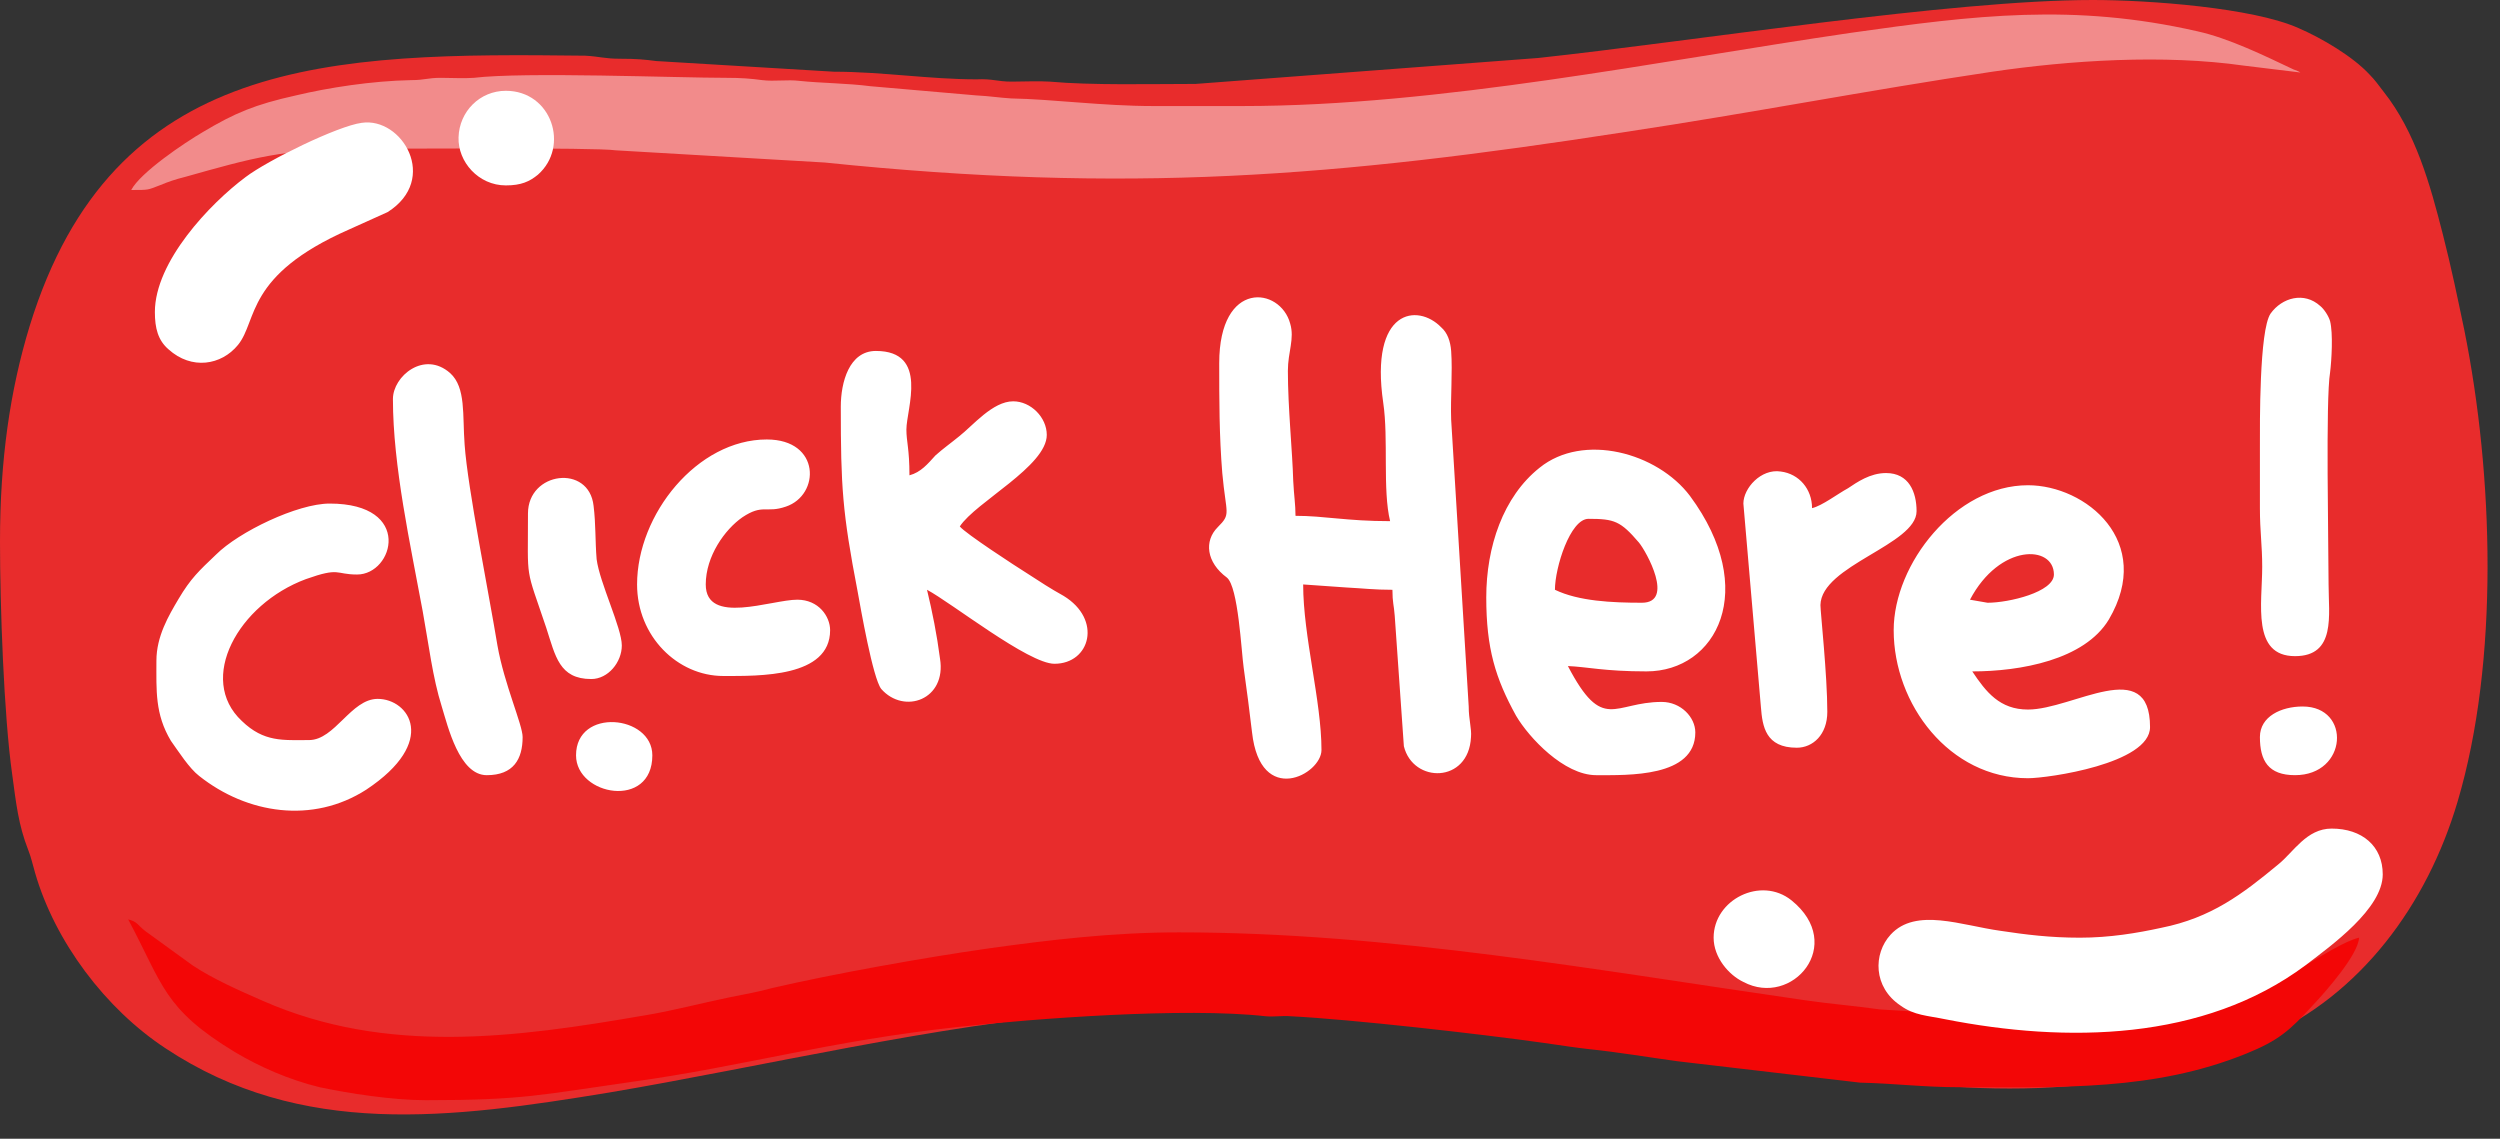
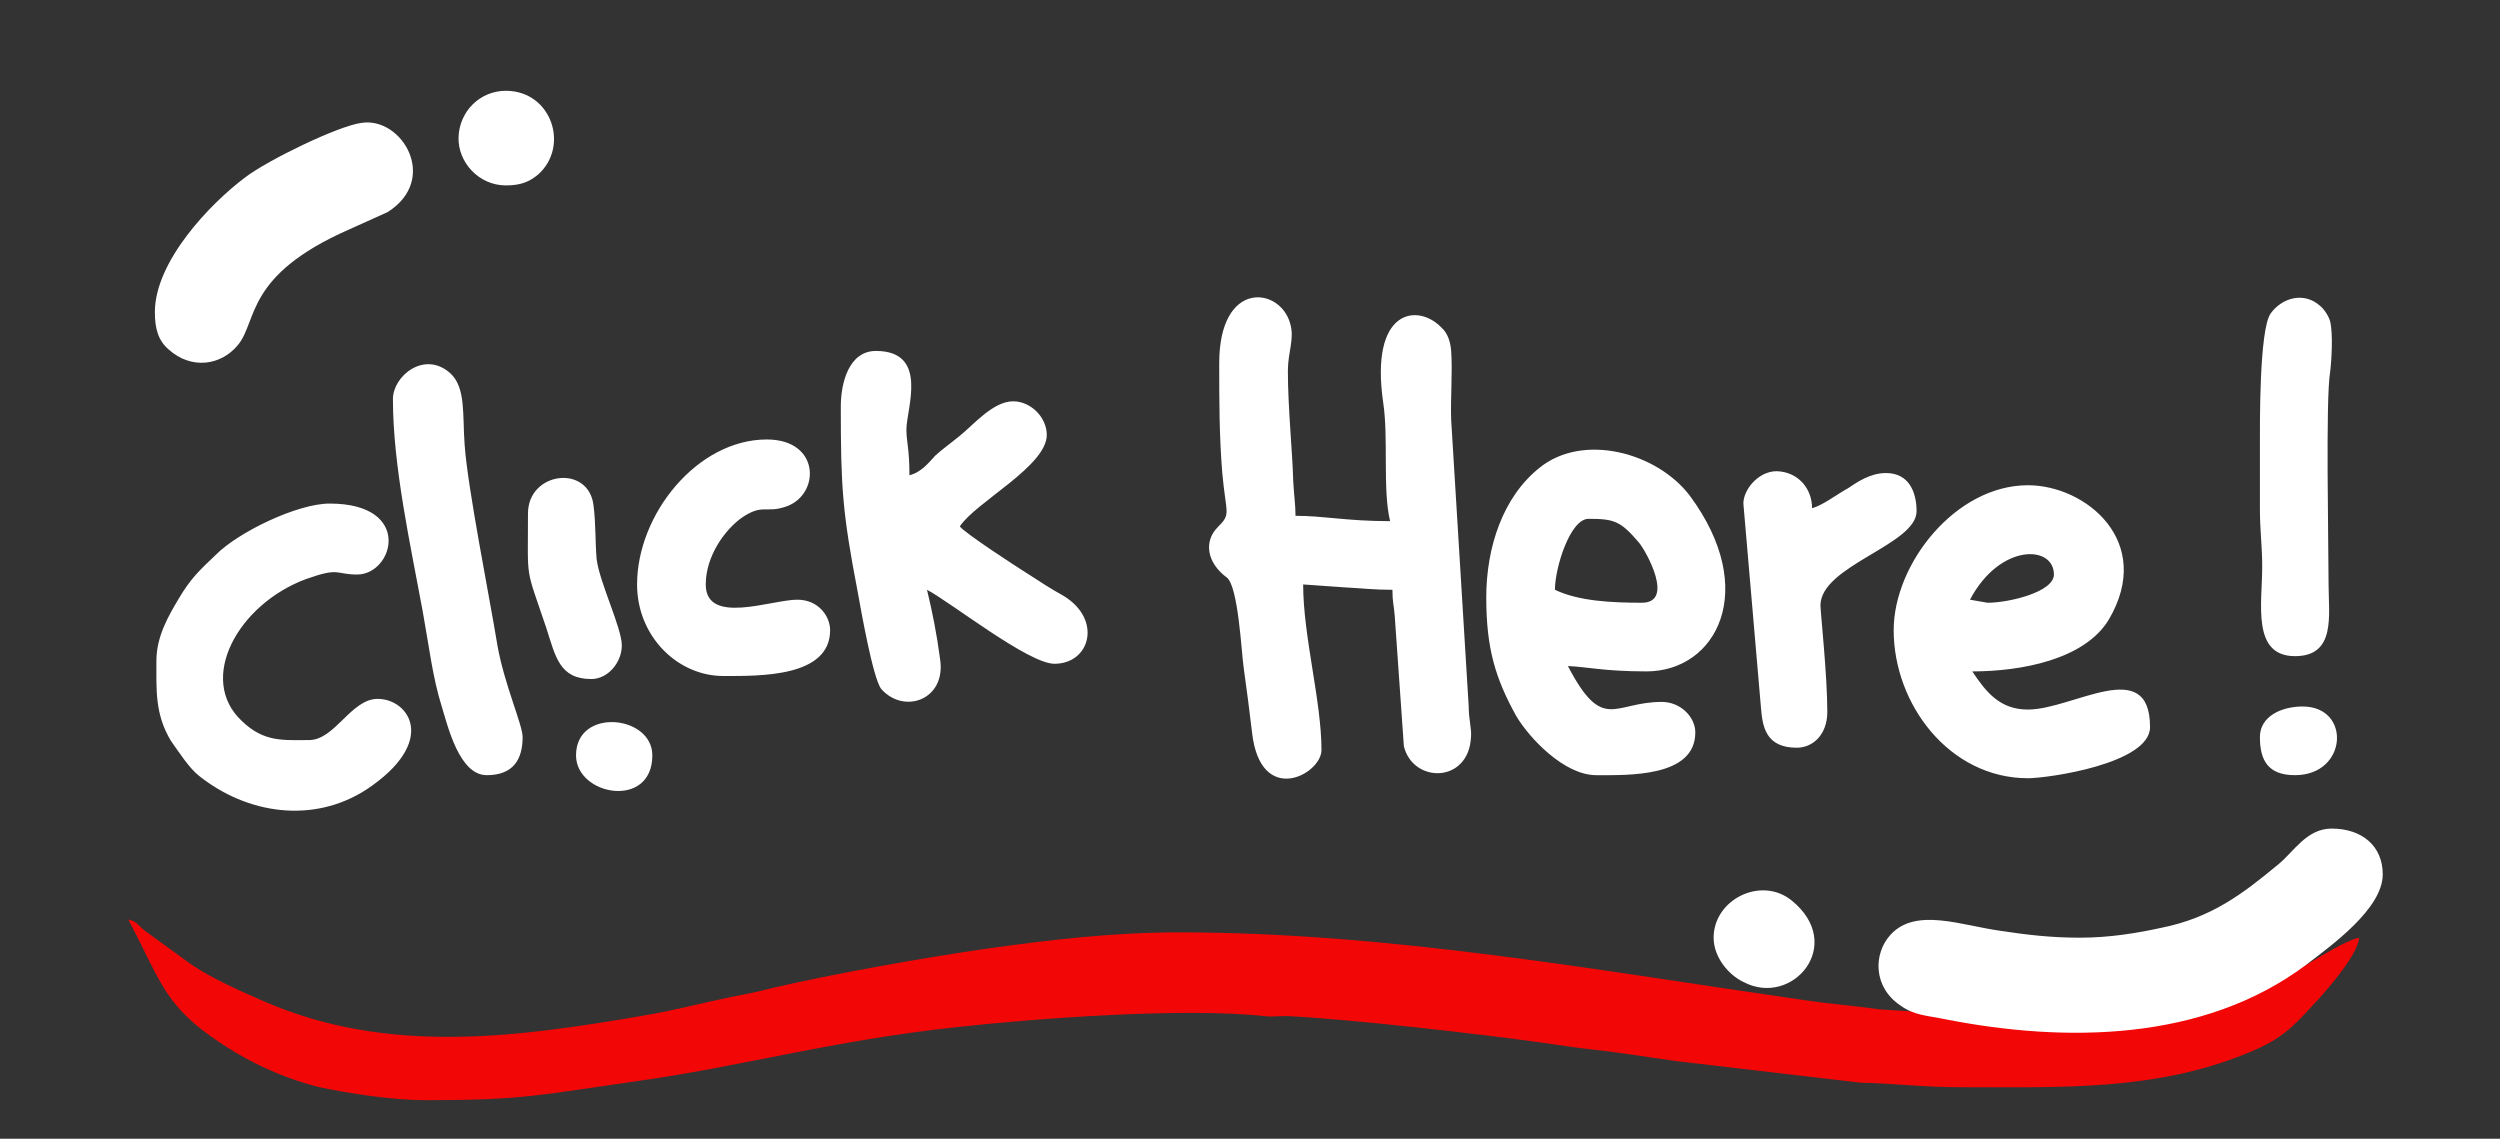
<svg xmlns="http://www.w3.org/2000/svg" fill="#000000" height="82.4" preserveAspectRatio="xMidYMid meet" version="1" viewBox="0.0 0.0 180.9 82.4" width="180.9" zoomAndPan="magnify">
  <rect x="0.0" y="0.0" width="180.9" height="82.4" fill="#333333" stroke="none" />
  <g clip-rule="evenodd" fill-rule="evenodd">
    <g id="change1_1">
-       <path d="M86.511,6.073c-3.257,0-7.508,0.11-10.545-0.166 c-0.828-0.055-1.877,0-2.76,0c-1.049,0-1.38-0.221-2.54-0.166c-3.423,0-6.846-0.552-10.324-0.552L47.479,4.417 c-0.828-0.11-1.435-0.166-2.595-0.166c-1.159,0-1.491-0.166-2.54-0.221c-18.44-0.221-34.174,0-40.192,19.544 C0.718,28.267,0,33.291,0,39.198c0,4.582,0.276,12.588,0.883,16.839c0.276,2.043,0.442,3.644,1.159,5.466 c0.221,0.552,0.331,1.104,0.497,1.656c1.435,4.969,5.079,9.827,9.441,12.698c9.827,6.515,20.648,5.079,32.076,3.202 c10.821-1.822,24.071-4.969,34.892-5.797c2.429-0.221,5.024-0.552,7.729-0.552c1.38,0,2.76,0,3.92-0.11l11.594,0.386 c1.711,0.276,4.803,0.331,7.398,0.718c7.288,0.994,13.692,2.208,20.979,3.533c11.594,2.098,22.47,2.595,33.235-2.153 c7.011-3.092,11.815-9.606,14.023-17.059c3.036-10.214,2.595-23.684,0.497-34.119c-0.497-2.374-0.939-4.527-1.546-6.901 c-0.939-3.699-1.988-7.453-4.306-10.379c-0.331-0.442-0.662-0.883-0.994-1.215c-1.215-1.325-3.478-2.65-5.134-3.368 C163.03,0.552,155.467,0,151.437,0c-10.269,0-28.874,2.981-40.136,4.196L86.511,6.073z" fill="#e82c2c" />
-     </g>
+       </g>
    <g id="change2_1">
      <path d="M30.806,79.61c7.067,0,8.281-0.386,14.906-1.325 c8.005-1.104,14.354-2.981,23.629-3.975c5.521-0.607,16.397-1.435,22.249-0.773c0.607,0.055,1.215-0.055,1.822,0 c4.361,0.221,13.636,1.27,18.329,1.932c1.159,0.166,2.208,0.331,3.202,0.442c2.153,0.221,4.417,0.607,6.459,0.883l13.195,1.546 c2.484,0.055,4.582,0.331,7.177,0.331c7.398,0,14.078,0.276,20.758-2.429c2.319-0.939,3.147-1.656,4.803-3.478 c0.994-1.049,3.312-3.699,3.368-4.914c-0.994,0.221-2.816,1.38-3.865,1.988c-4.196,2.429-8.502,3.92-14.023,3.865 c-1.215,0-1.656,0.166-2.705,0.221l-14.078-0.883c-1.932-0.276-3.533-0.386-5.41-0.662c-14.961-2.153-30.089-4.914-45.326-4.914 c-4.803,0-9.385,0.552-13.747,1.159c-4.637,0.662-11.152,1.822-15.679,2.871c-0.994,0.276-1.932,0.442-3.036,0.662 c-2.153,0.442-4.196,0.994-6.239,1.325c-9.275,1.601-18.605,2.871-27.549-1.049c-1.767-0.773-3.644-1.601-5.134-2.595l-3.423-2.484 c-0.552-0.442-0.552-0.662-1.215-0.828c2.54,4.748,2.54,6.459,7.729,9.606c1.767,1.049,3.865,1.988,6.128,2.54 C25.23,79.114,28.377,79.61,30.806,79.61z" fill="#f30606" />
    </g>
    <g id="change3_1">
-       <path d="M89.879,7.674h-6.404 c-3.699,0-7.288-0.497-10.324-0.552c-0.883-0.055-1.491-0.166-2.54-0.221l-7.619-0.662c-1.711-0.221-3.589-0.221-5.134-0.386 c-0.883-0.11-1.822,0.055-2.705-0.055c-0.828-0.11-1.491-0.166-2.595-0.166c-3.589,0-14.63-0.442-18.274,0 c-0.718,0.055-1.601,0-2.374,0c-0.994,0-1.159,0.166-2.153,0.166c-2.871,0.055-6.018,0.552-8.336,1.104 c-2.981,0.663-4.417,1.27-6.735,2.65c-1.325,0.773-4.527,2.926-5.19,4.196c1.325,0,1.159,0,2.043-0.331 c0.663-0.276,1.159-0.442,1.822-0.607c4.914-1.38,7.122-2.043,12.864-2.043c2.153,0,16.894-0.11,18.329,0.11l15.127,0.883 c21.918,2.264,36.879,1.049,57.914-2.208c9.165-1.38,17.335-2.981,26.555-4.361c5.631-0.828,12.422-1.27,18.219-0.442l4.085,0.497 c-0.166-0.11-0.221-0.11-0.497-0.221c-2.098-0.994-4.693-2.264-6.956-2.76c-8.944-2.043-16.121-1.159-25.065,0.11 C119.968,4.417,104.178,7.674,89.879,7.674z" fill="#ffffff" fill-opacity="0.451" />
-     </g>
+       </g>
    <g id="change3_2">
      <path d="M150.498,67.851c-2.153,0-3.92-0.221-5.742-0.497 c-2.816-0.386-6.128-1.711-7.95,0.276c-1.27,1.38-1.27,3.809,0.718,5.134c0.994,0.718,1.932,0.718,3.257,0.994 c8.723,1.711,18.66,1.601,26.058-3.92c1.877-1.435,5.576-4.085,5.576-6.57c0-2.043-1.491-3.312-3.699-3.312 c-1.822,0-2.76,1.711-3.865,2.595c-2.595,2.153-4.858,3.865-8.447,4.582C154.639,67.52,152.651,67.851,150.498,67.851z M36.603,13.416c1.104,0,1.711-0.276,2.319-0.773c2.319-2.043,0.994-6.073-2.319-6.073c-1.877,0-3.368,1.491-3.423,3.368 C33.125,11.704,34.616,13.416,36.603,13.416z M123.998,67.851c0,1.435,1.104,2.705,2.153,3.202 c3.533,1.877,7.453-2.705,3.478-5.907C127.421,63.379,123.998,65.091,123.998,67.851z M11.207,22.58 c0,1.159,0.221,2.043,0.994,2.705c1.656,1.491,3.809,1.159,5.024-0.331c1.435-1.767,0.497-5.024,8.005-8.336l2.816-1.27 c3.754-2.374,1.049-6.901-1.877-6.459c-1.711,0.221-6.791,2.705-8.392,3.92C15.182,14.741,11.207,18.936,11.207,22.58z" fill="#ffffff" />
    </g>
    <g id="change3_3">
      <path d="M88.223,26.279c0,2.65,0,5.245,0.221,7.95 c0.276,3.036,0.662,2.926-0.331,3.92c-0.994,0.994-0.828,2.54,0.663,3.644c0.828,0.663,1.049,5.355,1.215,6.515 c0.221,1.601,0.442,3.257,0.607,4.693c0.607,5.41,5.024,3.036,5.024,1.27c0-3.533-1.325-8.226-1.325-11.98l3.147,0.221 c1.104,0.055,1.988,0.166,3.312,0.166c0,0.939,0.11,1.104,0.166,1.877l0.662,9.441c0.662,2.705,4.693,2.705,4.858-0.662 c0.055-0.607-0.166-1.27-0.166-2.208l-1.27-20.758c-0.055-1.601,0.11-3.423,0-4.969c-0.055-0.718-0.276-1.325-0.718-1.711 c-1.711-1.767-5.19-1.325-4.196,5.466c0.386,2.595-0.055,6.294,0.497,8.557c-3.147,0-4.748-0.386-6.846-0.386 c0-0.828-0.11-1.435-0.166-2.54c-0.055-2.098-0.386-5.3-0.386-7.95c0-1.38,0.497-2.319,0.166-3.423 C92.64,20.758,88.223,20.206,88.223,26.279z M41.682,54.656c0,2.926,5.521,3.92,5.521,0C47.203,51.73,41.682,51.178,41.682,54.656z M163.527,53.331c0,1.711,0.607,2.76,2.54,2.76c3.809,0,4.085-4.969,0.552-4.969C165.073,51.123,163.527,51.841,163.527,53.331z M38.204,37.155c0,5.024-0.221,3.699,1.325,8.281c0.663,2.043,0.939,3.699,3.257,3.699c1.215,0,2.208-1.215,2.208-2.429 c0-1.27-1.601-4.527-1.822-6.239c-0.11-1.325-0.055-2.54-0.221-3.865C42.621,33.567,38.204,34.119,38.204,37.155z M163.527,32.352 c0,1.491,0,2.981,0,4.417c0,1.711,0.166,2.65,0.166,4.251c0,2.65-0.773,6.459,2.374,6.459c2.981,0,2.429-2.981,2.429-5.19 c0-2.816-0.221-13.416,0.11-15.348c0.11-0.883,0.221-2.816,0-3.699c-0.11-0.386-0.442-0.883-0.718-1.104 c-1.159-1.049-2.76-0.607-3.589,0.552C163.472,23.905,163.527,30.696,163.527,32.352z M126.151,36.438l1.27,14.741 c0.11,1.38,0.331,2.926,2.595,2.926c1.159,0,2.208-0.939,2.208-2.595c0-2.65-0.497-7.232-0.497-7.729 c0.055-2.871,6.956-4.361,6.956-6.791c0-1.38-0.552-2.76-2.208-2.76c-1.159,0-2.098,0.663-2.76,1.104 c-0.718,0.386-1.877,1.27-2.595,1.435c0-1.38-0.939-2.484-2.264-2.65C127.421,33.898,126.151,35.333,126.151,36.438z M46.099,42.29 c0,3.754,2.926,6.625,6.239,6.625c2.595,0,7.729,0.11,7.729-3.313c0-0.994-0.828-2.208-2.374-2.208 c-1.877,0-6.625,1.877-6.625-1.104c0-2.043,1.38-3.975,2.65-4.858c1.491-0.994,1.711-0.276,3.147-0.773 c2.484-0.828,2.54-4.858-1.38-4.858C50.46,31.8,46.099,37.21,46.099,42.29z M28.432,28.874c0,4.858,1.27,10.545,2.153,15.348 c0.442,2.429,0.718,4.803,1.38,6.901c0.442,1.435,1.27,4.969,3.257,4.969c1.932,0,2.595-1.159,2.595-2.76 c0-0.883-1.325-3.809-1.822-6.625c-0.607-3.699-2.153-11.373-2.374-14.52c-0.166-2.153,0.11-4.141-1.049-5.19 C30.696,25.341,28.432,27.218,28.432,28.874z M11.318,47.81c0,2.153-0.11,3.865,1.049,5.797c0.552,0.773,1.325,1.987,2.043,2.54 c3.478,2.76,8.226,3.478,12.091,0.994c5.245-3.478,3.092-6.57,0.828-6.57c-1.932,0-3.092,2.981-4.969,2.981 s-3.257,0.166-4.858-1.38c-3.257-3.036-0.276-8.447,4.638-10.269c2.484-0.883,2.098-0.331,3.699-0.331 c2.65,0,4.085-5.134-1.988-5.134c-2.319,0-6.57,2.043-8.226,3.699c-1.215,1.159-1.822,1.711-2.705,3.202 C12.201,44.553,11.318,46.044,11.318,47.81z M60.84,29.426c0,5.797,0.11,7.619,1.215,13.36c0.221,1.215,1.104,6.294,1.711,7.067 c1.656,1.877,4.748,0.773,4.251-2.208c-0.221-1.711-0.552-3.368-0.939-4.969c1.767,0.939,7.343,5.355,9.22,5.355 c2.595,0,3.478-3.202,0.662-4.914c-0.994-0.552-1.656-0.994-2.595-1.601c-0.883-0.552-4.527-2.926-4.914-3.423 c1.159-1.767,6.294-4.361,6.294-6.625c0-1.27-1.159-2.429-2.429-2.429c-1.491,0-2.926,1.767-3.92,2.54 c-0.607,0.497-1.159,0.883-1.711,1.38c-0.552,0.607-1.049,1.215-1.877,1.435c0-1.932-0.221-2.429-0.221-3.313 c0-1.491,1.656-5.686-2.208-5.686C61.447,25.396,60.84,27.659,60.84,29.426z M143.818,43.615l-1.27-0.221 c2.153-4.085,6.073-3.975,6.073-1.822C148.621,42.842,145.364,43.615,143.818,43.615z M137.027,45.602 c0,5.355,4.03,10.71,9.717,10.71c1.435,0,8.833-1.049,8.833-3.699c0-5.245-5.576-1.27-8.833-1.27c-2.043,0-3.036-1.27-4.03-2.76 c3.478,0,8.116-0.828,9.882-3.754c3.312-5.631-1.656-9.717-5.852-9.717C141.499,35.113,137.027,40.799,137.027,45.602z M114.944,37.542c1.877,0,2.319,0.166,3.644,1.711c0.552,0.663,2.595,4.361,0.221,4.361c-2.153,0-4.582-0.11-6.294-0.939 C112.515,41.075,113.619,37.542,114.944,37.542z M107.546,43.228c0,3.699,0.663,5.852,2.153,8.557 c0.939,1.601,3.478,4.306,5.797,4.306s7.177,0.166,7.177-3.092c0-1.104-1.049-2.208-2.429-2.208c-3.478,0-4.251,2.264-6.791-2.595 c1.38,0.055,2.65,0.386,5.686,0.386c5.079,0,8.171-5.907,3.147-12.698c-2.374-3.147-7.729-4.582-10.876-2.043 C108.76,35.941,107.546,39.584,107.546,43.228z" fill="#ffffff" />
    </g>
  </g>
</svg>